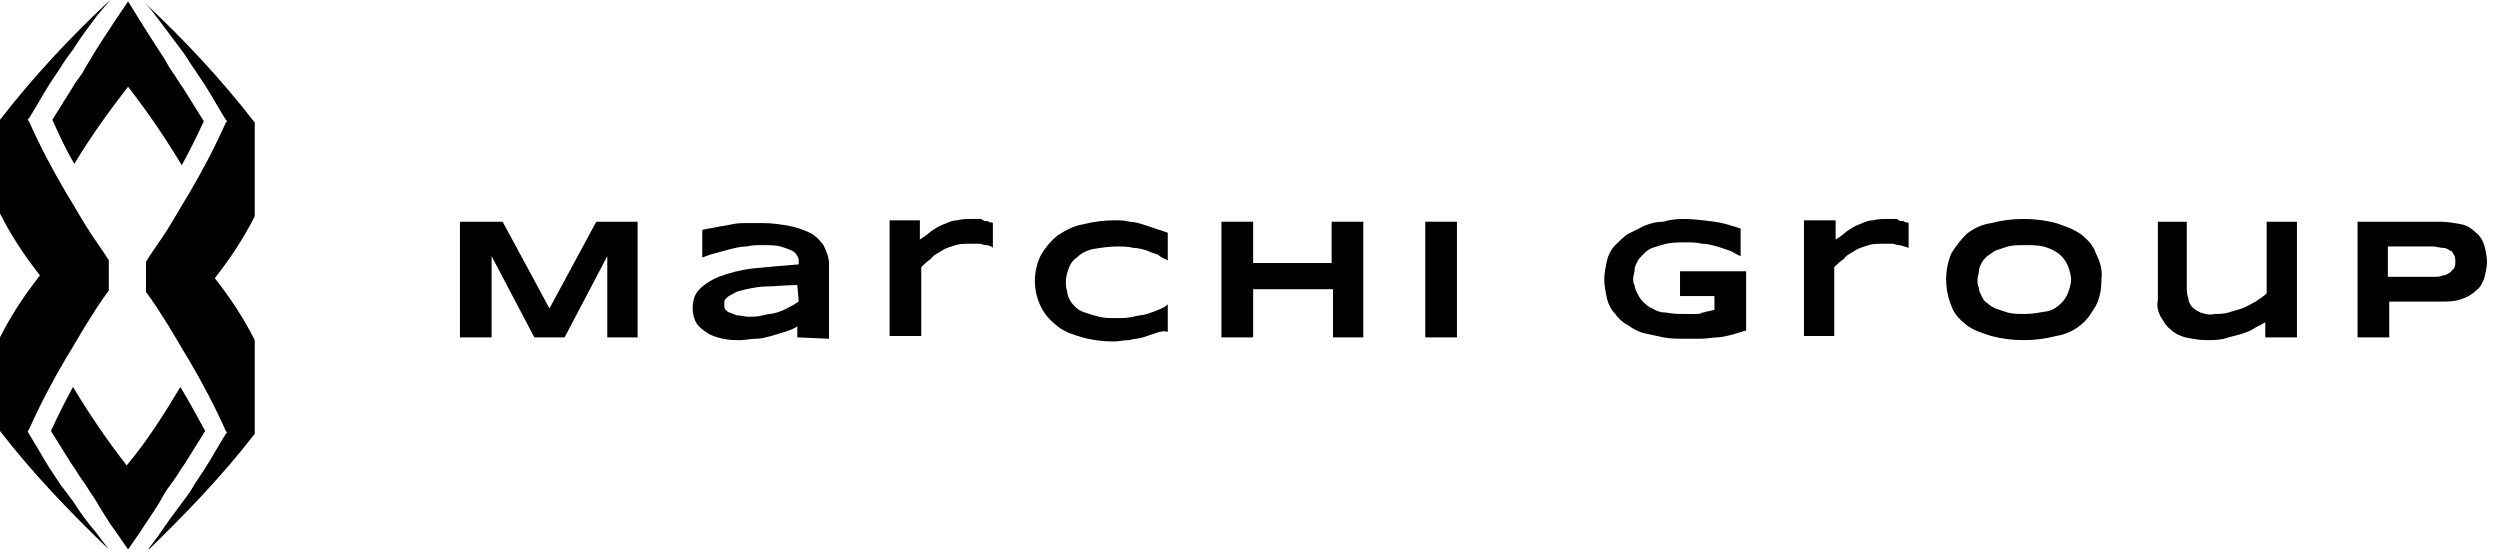
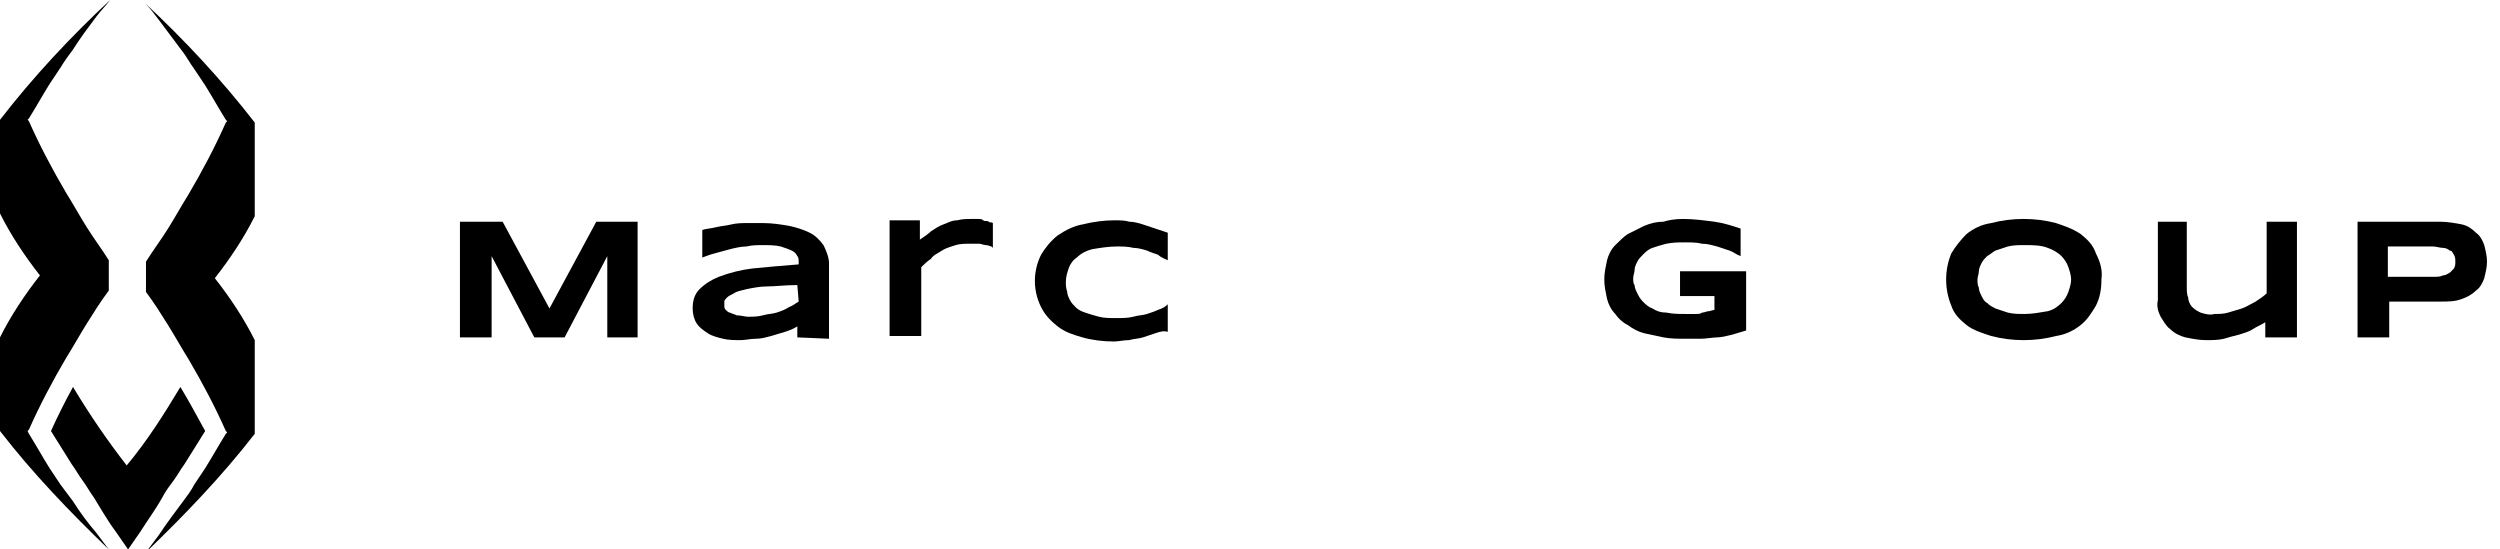
<svg xmlns="http://www.w3.org/2000/svg" width="182" height="40" viewBox="0 0 182 40" fill="none">
  <g clip-path="url(#clip0_6490_6241)">
    <path d="M44.211 24.562V18.647L41.103 24.562H38.898L35.79 18.647V24.562H33.484V16.141H36.592L40.001 22.456L43.409 16.141H46.417V24.562H44.211Z" fill="black" />
    <path d="M58.045 24.561V23.759C57.744 23.959 57.443 24.06 57.143 24.16C56.842 24.26 56.441 24.36 56.14 24.461C55.739 24.561 55.438 24.661 55.037 24.661C54.636 24.661 54.235 24.762 53.935 24.762C53.534 24.762 53.032 24.762 52.631 24.661C52.23 24.561 51.829 24.461 51.529 24.26C51.228 24.06 50.927 23.859 50.727 23.558C50.526 23.258 50.426 22.857 50.426 22.456C50.426 21.954 50.526 21.453 50.927 21.052C51.328 20.651 51.829 20.351 52.331 20.15C53.133 19.849 53.935 19.649 54.737 19.549C55.739 19.448 56.842 19.348 58.145 19.248V19.047C58.145 18.947 58.145 18.747 58.045 18.646C57.945 18.446 57.844 18.346 57.644 18.245C57.443 18.145 57.143 18.045 56.842 17.945C56.441 17.844 55.94 17.844 55.539 17.844C55.138 17.844 54.737 17.844 54.336 17.945C53.935 17.945 53.534 18.045 53.133 18.145C52.731 18.245 52.431 18.346 52.03 18.446C51.629 18.546 51.428 18.646 51.127 18.747V16.741C51.428 16.641 51.729 16.641 52.13 16.541C52.531 16.441 52.832 16.441 53.233 16.34C53.634 16.24 54.035 16.24 54.436 16.24C54.837 16.24 55.238 16.24 55.539 16.24C56.24 16.24 56.842 16.34 57.443 16.441C57.945 16.541 58.546 16.741 58.947 16.942C59.348 17.142 59.649 17.443 59.95 17.844C60.15 18.245 60.351 18.747 60.351 19.148V24.661L58.045 24.561ZM58.045 20.752C57.143 20.752 56.441 20.852 55.839 20.852C55.338 20.852 54.837 20.952 54.336 21.052C54.035 21.152 53.734 21.152 53.433 21.353C53.233 21.453 53.032 21.553 52.932 21.654C52.832 21.754 52.731 21.854 52.731 21.954C52.731 22.055 52.731 22.155 52.731 22.255C52.731 22.355 52.731 22.456 52.832 22.556C52.932 22.656 53.032 22.756 53.133 22.756C53.333 22.857 53.433 22.857 53.634 22.957C53.935 22.957 54.235 23.057 54.436 23.057C54.837 23.057 55.138 23.057 55.539 22.957C55.839 22.857 56.24 22.857 56.541 22.756C56.842 22.656 57.143 22.556 57.443 22.355C57.744 22.255 57.945 22.055 58.145 21.954L58.045 20.752Z" fill="black" />
    <path d="M72.18 17.945C72.08 17.945 71.98 17.844 71.779 17.844C71.579 17.844 71.478 17.744 71.278 17.744C71.078 17.744 70.877 17.744 70.677 17.744C70.275 17.744 69.874 17.744 69.574 17.844C69.273 17.945 68.872 18.045 68.571 18.245C68.27 18.446 67.97 18.546 67.769 18.847C67.469 19.047 67.268 19.248 67.067 19.448V24.461H64.762V16.04H66.967V17.443C67.268 17.243 67.569 17.042 67.769 16.842C68.07 16.641 68.371 16.441 68.671 16.34C68.972 16.24 69.273 16.04 69.674 16.04C70.075 15.94 70.376 15.94 70.777 15.94C70.877 15.94 71.078 15.94 71.178 15.94C71.378 15.94 71.478 15.94 71.579 16.04C71.679 16.14 71.879 16.04 71.98 16.14C72.08 16.24 72.18 16.14 72.281 16.24V18.045L72.18 17.945Z" fill="black" />
    <path d="M84.111 24.26C83.81 24.36 83.509 24.46 83.209 24.56C82.908 24.661 82.507 24.661 82.206 24.761C81.805 24.761 81.404 24.861 81.103 24.861C80.301 24.861 79.499 24.761 78.797 24.56C78.096 24.36 77.494 24.159 76.993 23.758C76.492 23.357 76.091 22.956 75.79 22.355C75.189 21.152 75.189 19.748 75.79 18.545C76.091 18.044 76.492 17.543 76.993 17.142C77.594 16.741 78.196 16.44 78.797 16.34C79.6 16.139 80.401 16.039 81.103 16.039C81.504 16.039 81.905 16.039 82.206 16.139C82.507 16.139 82.908 16.24 83.209 16.34C83.509 16.44 83.81 16.54 84.111 16.641C84.412 16.741 84.712 16.841 85.013 16.941V18.946C84.813 18.846 84.512 18.746 84.311 18.545C84.01 18.445 83.71 18.345 83.509 18.245C83.209 18.144 82.808 18.044 82.507 18.044C82.106 17.944 81.705 17.944 81.304 17.944C80.702 17.944 80.101 18.044 79.499 18.144C79.098 18.245 78.697 18.445 78.397 18.746C78.096 18.946 77.895 19.247 77.795 19.548C77.695 19.849 77.594 20.149 77.594 20.55C77.594 20.751 77.594 20.951 77.695 21.252C77.695 21.453 77.795 21.653 77.895 21.854C77.996 22.054 78.196 22.255 78.296 22.355C78.497 22.555 78.697 22.656 78.998 22.756C79.299 22.856 79.6 22.956 80.001 23.057C80.401 23.157 80.802 23.157 81.304 23.157C81.705 23.157 82.106 23.157 82.507 23.057C82.808 22.956 83.209 22.956 83.509 22.856C83.81 22.756 84.111 22.656 84.311 22.555C84.612 22.455 84.813 22.355 85.013 22.154V24.159C84.712 24.059 84.412 24.159 84.111 24.26Z" fill="black" />
-     <path d="M97.043 24.562V21.053H91.229V24.562H88.923V16.141H91.229V19.148H96.943V16.141H99.249V24.562H97.043Z" fill="black" />
-     <path d="M103.76 24.562V16.141H106.066V24.562H103.76Z" fill="black" />
    <path d="M122.506 15.94C123.308 15.94 124.01 16.04 124.812 16.14C125.514 16.24 126.115 16.441 126.717 16.641V18.646C126.416 18.546 126.216 18.346 125.915 18.245C125.614 18.145 125.313 18.045 125.013 17.945C124.612 17.844 124.311 17.744 123.91 17.744C123.509 17.644 123.108 17.644 122.707 17.644C122.206 17.644 121.805 17.644 121.303 17.744C120.902 17.844 120.602 17.945 120.301 18.045C120 18.145 119.8 18.346 119.599 18.546C119.399 18.747 119.298 18.847 119.198 19.047C119.098 19.248 118.998 19.448 118.998 19.649C118.998 19.849 118.897 20.05 118.897 20.25C118.897 20.451 118.897 20.651 118.998 20.752C118.998 20.952 119.098 21.152 119.198 21.353C119.298 21.553 119.399 21.754 119.599 21.954C119.8 22.155 120 22.355 120.301 22.456C120.602 22.656 120.902 22.756 121.303 22.756C121.805 22.857 122.206 22.857 122.707 22.857C123.008 22.857 123.208 22.857 123.409 22.857C123.609 22.857 123.81 22.857 123.91 22.756C124.11 22.756 124.211 22.656 124.411 22.656L124.812 22.556V21.553H122.306V19.749H127.118V24.06C126.817 24.16 126.416 24.26 126.115 24.36C125.714 24.461 125.313 24.561 125.013 24.561C124.712 24.561 124.211 24.661 123.81 24.661C123.409 24.661 123.008 24.661 122.707 24.661C122.206 24.661 121.604 24.661 121.103 24.561C120.602 24.461 120.201 24.36 119.699 24.26C119.298 24.16 118.897 23.959 118.496 23.659C118.095 23.458 117.795 23.157 117.594 22.857C117.293 22.556 117.093 22.155 116.992 21.754C116.892 21.253 116.792 20.852 116.792 20.351C116.792 19.849 116.892 19.448 116.992 18.947C117.093 18.546 117.293 18.145 117.594 17.844C117.895 17.544 118.195 17.243 118.496 17.042C118.897 16.842 119.298 16.641 119.699 16.441C120.201 16.24 120.602 16.14 121.103 16.14C121.404 16.04 121.905 15.94 122.506 15.94Z" fill="black" />
-     <path d="M138.646 17.945C138.546 17.945 138.446 17.844 138.245 17.844C138.045 17.844 137.945 17.744 137.744 17.744C137.544 17.744 137.343 17.744 137.143 17.744C136.742 17.744 136.341 17.744 136.04 17.844C135.739 17.945 135.338 18.045 135.037 18.245C134.737 18.446 134.436 18.546 134.235 18.847C133.935 19.047 133.734 19.248 133.534 19.448V24.461H131.328V16.04H133.634V17.443C133.935 17.243 134.235 17.042 134.436 16.842C134.737 16.641 135.037 16.441 135.338 16.34C135.639 16.24 135.94 16.04 136.341 16.04C136.742 15.94 137.042 15.94 137.443 15.94C137.544 15.94 137.744 15.94 137.844 15.94C138.045 15.94 138.145 15.94 138.245 16.04C138.346 16.14 138.546 16.04 138.646 16.14C138.747 16.24 138.847 16.14 138.947 16.24V18.045L138.646 17.945Z" fill="black" />
    <path d="M152.983 20.351C152.983 21.052 152.883 21.654 152.582 22.255C152.281 22.756 151.98 23.258 151.479 23.659C150.978 24.06 150.376 24.36 149.675 24.461C148.171 24.862 146.467 24.862 144.963 24.461C144.361 24.26 143.66 24.06 143.158 23.659C142.657 23.258 142.256 22.857 142.056 22.255C141.554 21.052 141.554 19.649 142.056 18.446C142.356 17.945 142.757 17.443 143.158 17.042C143.66 16.641 144.261 16.34 144.963 16.24C146.467 15.839 148.171 15.839 149.675 16.24C150.276 16.441 150.878 16.641 151.479 17.042C151.98 17.443 152.381 17.844 152.582 18.446C152.883 19.047 153.083 19.649 152.983 20.351ZM150.777 20.351C150.777 20.05 150.677 19.749 150.577 19.448C150.477 19.148 150.276 18.847 150.076 18.646C149.775 18.346 149.374 18.145 149.073 18.045C148.572 17.844 147.97 17.844 147.369 17.844C146.968 17.844 146.567 17.844 146.166 17.945C145.865 18.045 145.564 18.145 145.264 18.245C145.063 18.346 144.863 18.546 144.662 18.646C144.462 18.847 144.361 18.947 144.261 19.148C144.161 19.348 144.061 19.549 144.061 19.749C144.061 19.95 143.96 20.15 143.96 20.351C143.96 20.551 143.96 20.752 144.061 20.952C144.061 21.152 144.161 21.353 144.261 21.553C144.361 21.754 144.462 21.954 144.662 22.055C144.863 22.255 145.063 22.355 145.264 22.456C145.564 22.556 145.865 22.656 146.166 22.756C146.567 22.857 146.968 22.857 147.369 22.857C147.97 22.857 148.472 22.756 149.073 22.656C149.474 22.556 149.775 22.355 150.076 22.055C150.276 21.854 150.477 21.553 150.577 21.253C150.677 20.952 150.777 20.651 150.777 20.351Z" fill="black" />
    <path d="M159.198 16.141V20.852C159.198 21.153 159.198 21.454 159.299 21.654C159.299 21.855 159.399 22.156 159.599 22.356C159.8 22.557 160 22.657 160.201 22.757C160.502 22.857 160.903 22.958 161.203 22.857C161.504 22.857 161.905 22.857 162.206 22.757C162.507 22.657 162.908 22.557 163.208 22.456C163.509 22.356 163.81 22.156 164.211 21.955C164.512 21.755 164.812 21.554 165.013 21.354V16.141H167.218V24.562H164.913V23.459C164.612 23.659 164.311 23.76 164.01 23.96C163.71 24.161 163.309 24.261 163.008 24.361C162.607 24.461 162.206 24.562 161.905 24.662C161.504 24.762 161.003 24.762 160.602 24.762C160.101 24.762 159.599 24.662 159.098 24.562C158.697 24.461 158.296 24.261 157.995 23.96C157.695 23.76 157.494 23.359 157.294 23.058C157.093 22.657 156.993 22.256 157.093 21.855V16.141H159.198Z" fill="black" />
    <path d="M181.053 19.048C181.053 19.449 180.953 19.85 180.853 20.251C180.753 20.552 180.552 20.953 180.251 21.153C179.951 21.454 179.55 21.654 179.249 21.755C178.748 21.955 178.246 21.955 177.645 21.955H173.936V24.562H171.63V16.141H177.645C178.146 16.141 178.748 16.241 179.249 16.341C179.65 16.441 179.951 16.642 180.251 16.943C180.552 17.143 180.753 17.544 180.853 17.845C180.953 18.246 181.053 18.647 181.053 19.048ZM178.748 19.048C178.748 18.847 178.748 18.747 178.647 18.547C178.547 18.446 178.547 18.246 178.347 18.246C178.246 18.146 178.046 18.045 177.845 18.045C177.645 18.045 177.344 17.945 177.144 17.945H173.835V20.151H177.144C177.444 20.151 177.645 20.151 177.845 20.05C178.046 20.05 178.146 19.95 178.347 19.85C178.447 19.75 178.547 19.649 178.647 19.549C178.748 19.349 178.748 19.248 178.748 19.048Z" fill="black" />
    <path d="M5.313 36.491C5.013 36.09 4.712 35.689 4.411 35.288L3.609 34.085C3.108 33.283 2.607 32.381 2.105 31.579L2.005 31.378L2.105 31.278C2.907 29.474 3.81 27.769 4.812 26.065C5.313 25.263 5.815 24.361 6.316 23.559C6.817 22.757 7.318 21.955 7.92 21.153V18.947C7.419 18.145 6.817 17.343 6.316 16.541C5.815 15.739 5.313 14.837 4.812 14.035C3.81 12.331 2.907 10.627 2.105 8.822L2.005 8.722L2.105 8.622C2.607 7.82 3.108 6.917 3.609 6.115L4.411 4.912C4.712 4.411 5.013 4.01 5.313 3.609C5.815 2.807 6.416 2.005 7.018 1.203C7.318 0.802 7.719 0.401 8.02 0C5.113 2.707 2.406 5.614 0 8.722V8.822V15.539C0.802 17.143 1.805 18.647 2.907 20.05C1.805 21.454 0.802 22.957 0 24.561V31.278V31.378C2.406 34.486 5.113 37.293 7.92 40C7.619 39.599 7.318 39.198 7.018 38.797C6.416 38.095 5.815 37.293 5.313 36.491Z" fill="black" />
    <path d="M13.333 36.492C13.634 36.091 13.935 35.69 14.135 35.289L14.937 34.086C15.439 33.284 15.94 32.382 16.441 31.58L16.541 31.479L16.441 31.379C15.639 29.575 14.737 27.87 13.734 26.166C13.233 25.364 12.732 24.462 12.231 23.66C11.729 22.858 11.228 22.056 10.627 21.254V19.048C11.128 18.246 11.729 17.444 12.231 16.642C12.732 15.84 13.233 14.938 13.734 14.136C14.737 12.432 15.639 10.727 16.441 8.923L16.541 8.823L16.441 8.722C15.94 7.92 15.439 7.018 14.937 6.216L14.135 5.013C13.835 4.612 13.634 4.211 13.333 3.81C12.732 3.008 12.13 2.206 11.529 1.404C11.228 1.003 10.927 0.602 10.526 0.201C13.434 2.908 16.14 5.815 18.546 8.923V9.023V15.74C17.744 17.344 16.742 18.848 15.639 20.251C16.742 21.655 17.744 23.159 18.546 24.763V31.479V31.58C16.14 34.687 13.434 37.494 10.627 40.201C10.927 39.8 11.228 39.399 11.529 38.998C12.13 38.096 12.732 37.294 13.333 36.492Z" fill="black" />
-     <path d="M9.323 6.315C10.727 8.12 12.03 10.024 13.233 12.029C13.835 10.927 14.336 9.924 14.837 8.821C14.336 8.019 13.835 7.217 13.333 6.415C13.033 6.014 12.832 5.613 12.531 5.212C12.231 4.811 12.03 4.31 11.729 3.909C10.927 2.706 9.323 0.1 9.323 0.1C9.323 0.1 7.619 2.606 6.817 3.909C6.617 4.31 6.316 4.711 6.115 5.112C5.915 5.513 5.514 5.914 5.313 6.315C4.812 7.117 4.311 7.919 3.81 8.721C4.311 9.824 4.812 10.927 5.414 11.929C6.617 9.924 7.92 8.12 9.323 6.315Z" fill="black" />
    <path d="M13.133 28.17C11.931 30.175 10.727 32.08 9.224 33.884C7.82 32.08 6.517 30.175 5.314 28.17C4.712 29.273 4.211 30.275 3.71 31.378C4.211 32.18 4.712 32.982 5.214 33.784C5.514 34.185 5.715 34.586 6.016 34.987C6.316 35.388 6.517 35.789 6.818 36.19C7.319 36.992 7.82 37.894 8.422 38.696L9.324 39.999L10.226 38.696C10.727 37.894 11.329 37.092 11.83 36.19C12.031 35.789 12.332 35.388 12.632 34.987C12.933 34.586 13.133 34.185 13.434 33.784C13.935 32.982 14.437 32.18 14.938 31.378C14.336 30.275 13.735 29.172 13.133 28.17Z" fill="black" />
  </g>
  <defs>
    <clipPath id="clip0_6490_6241">
      <rect width="181.053" height="40" fill="white" />
    </clipPath>
  </defs>
</svg>